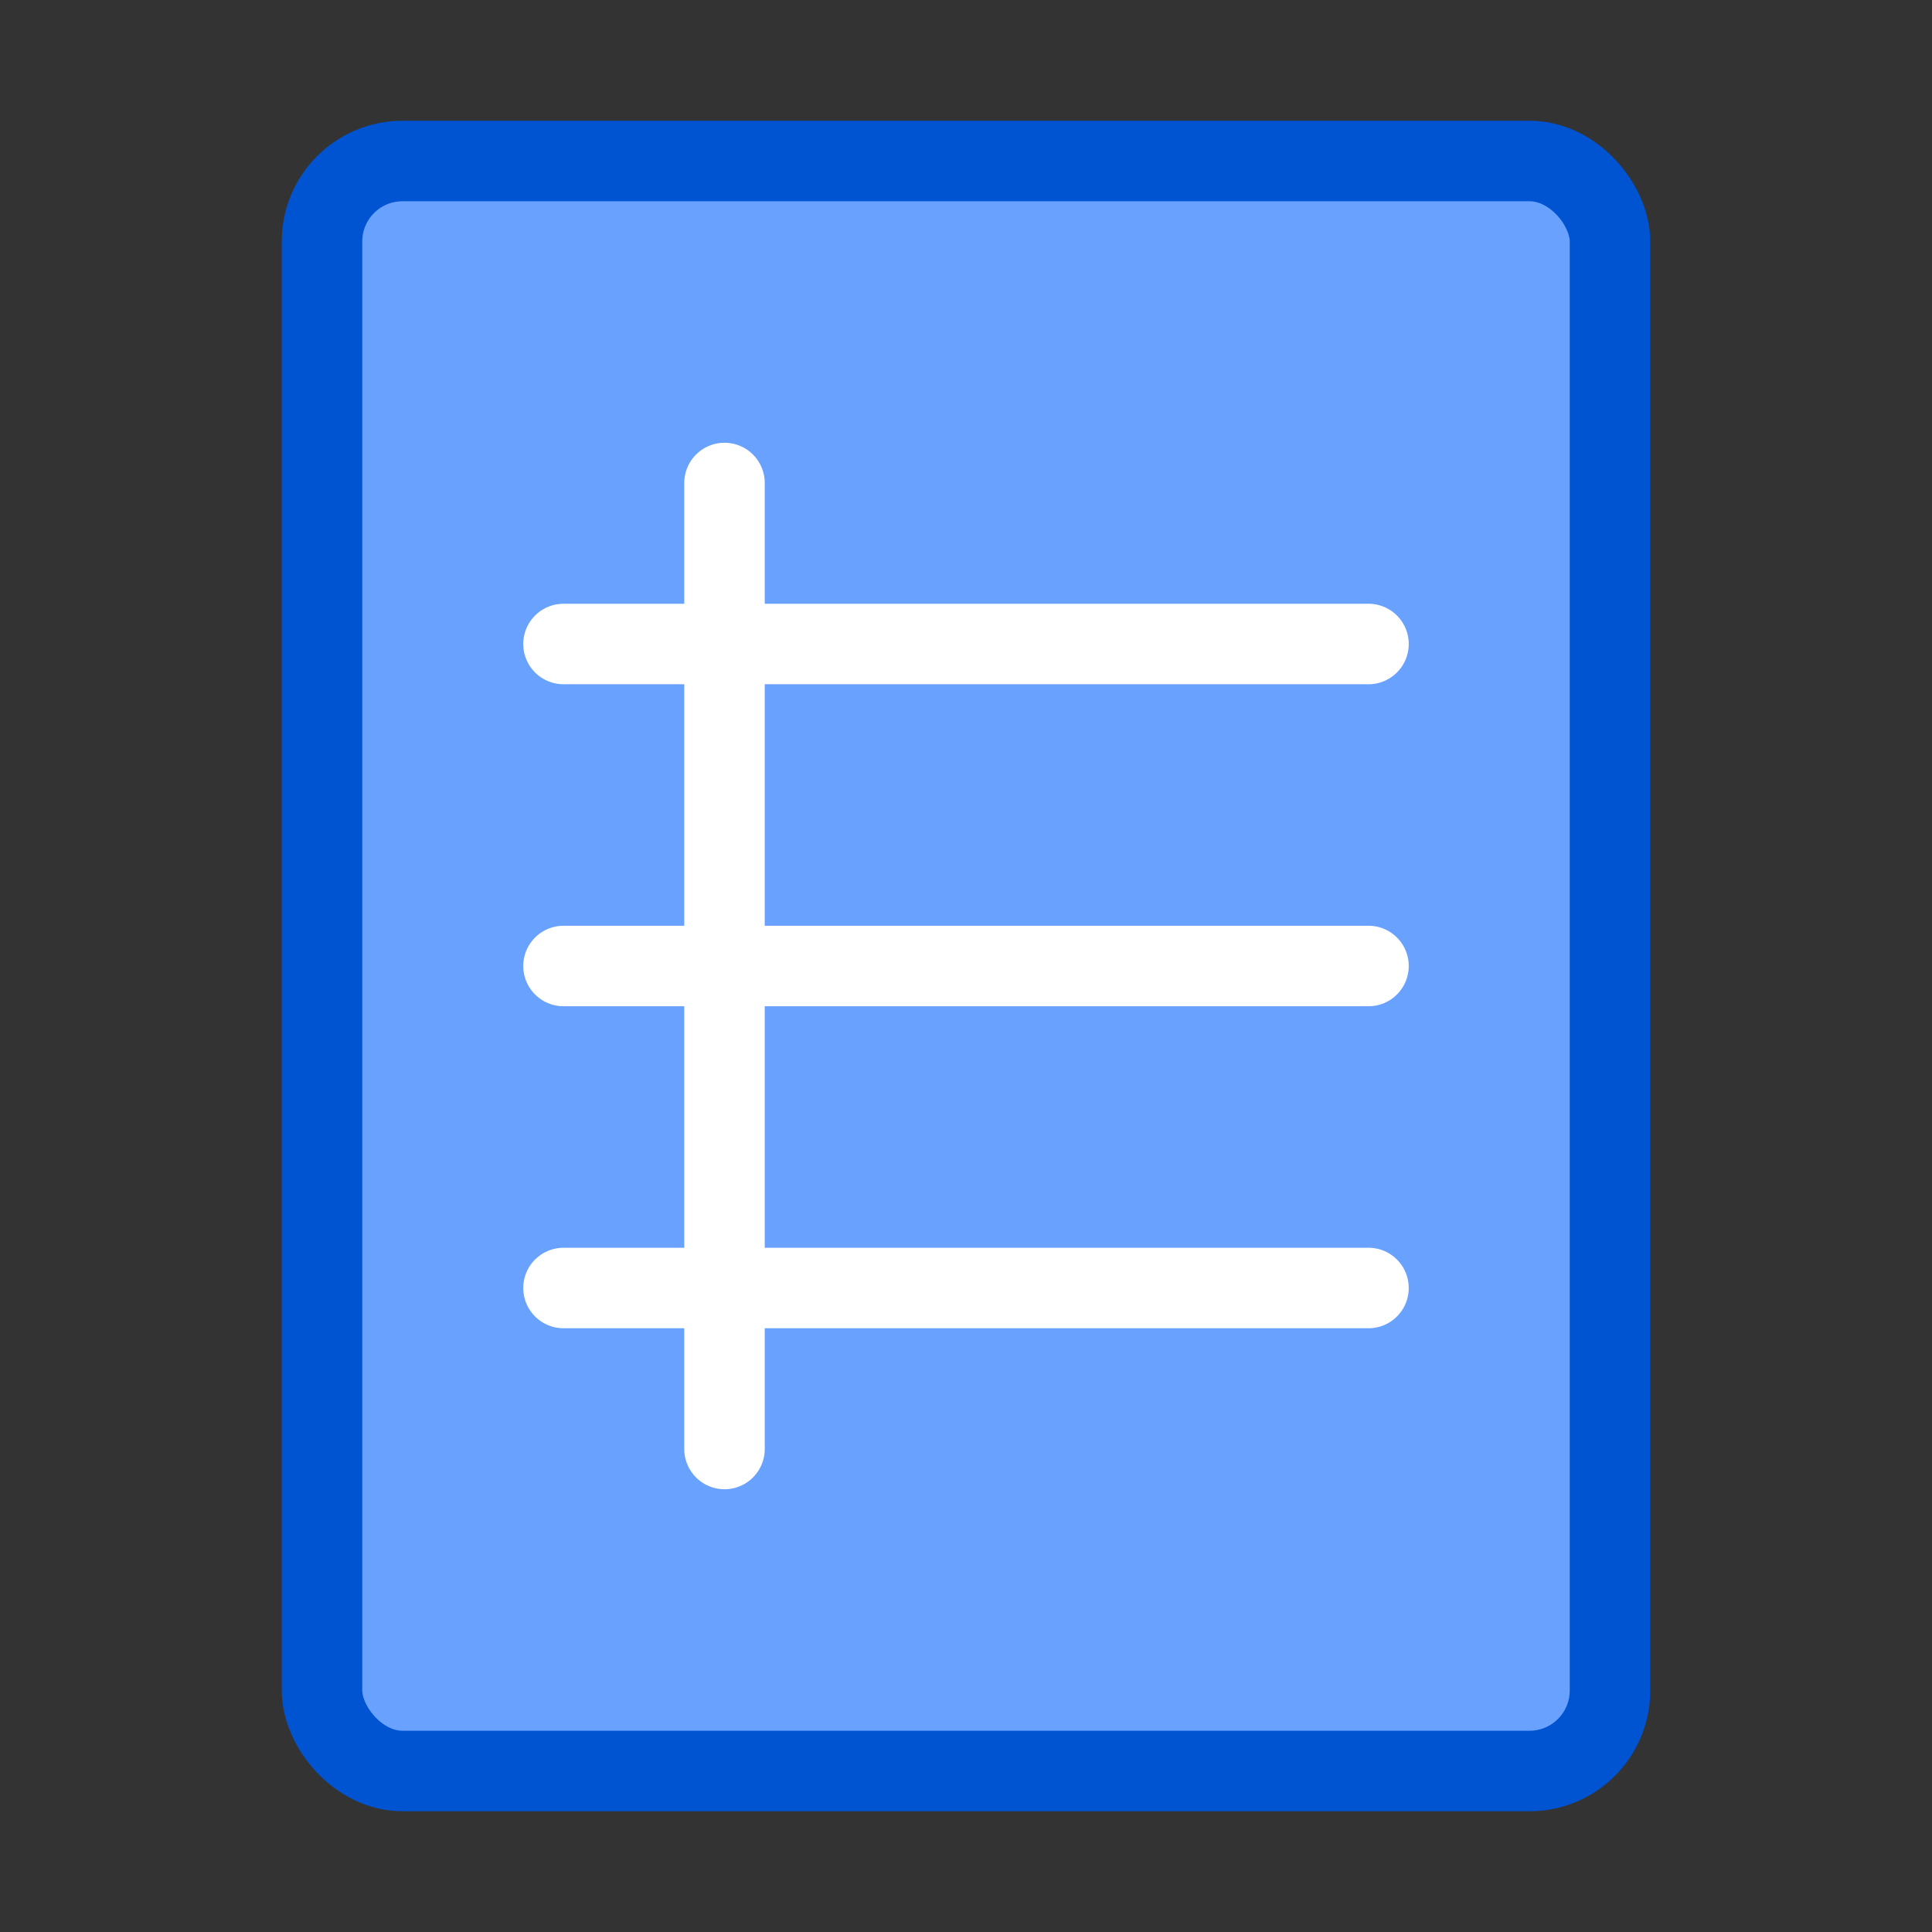
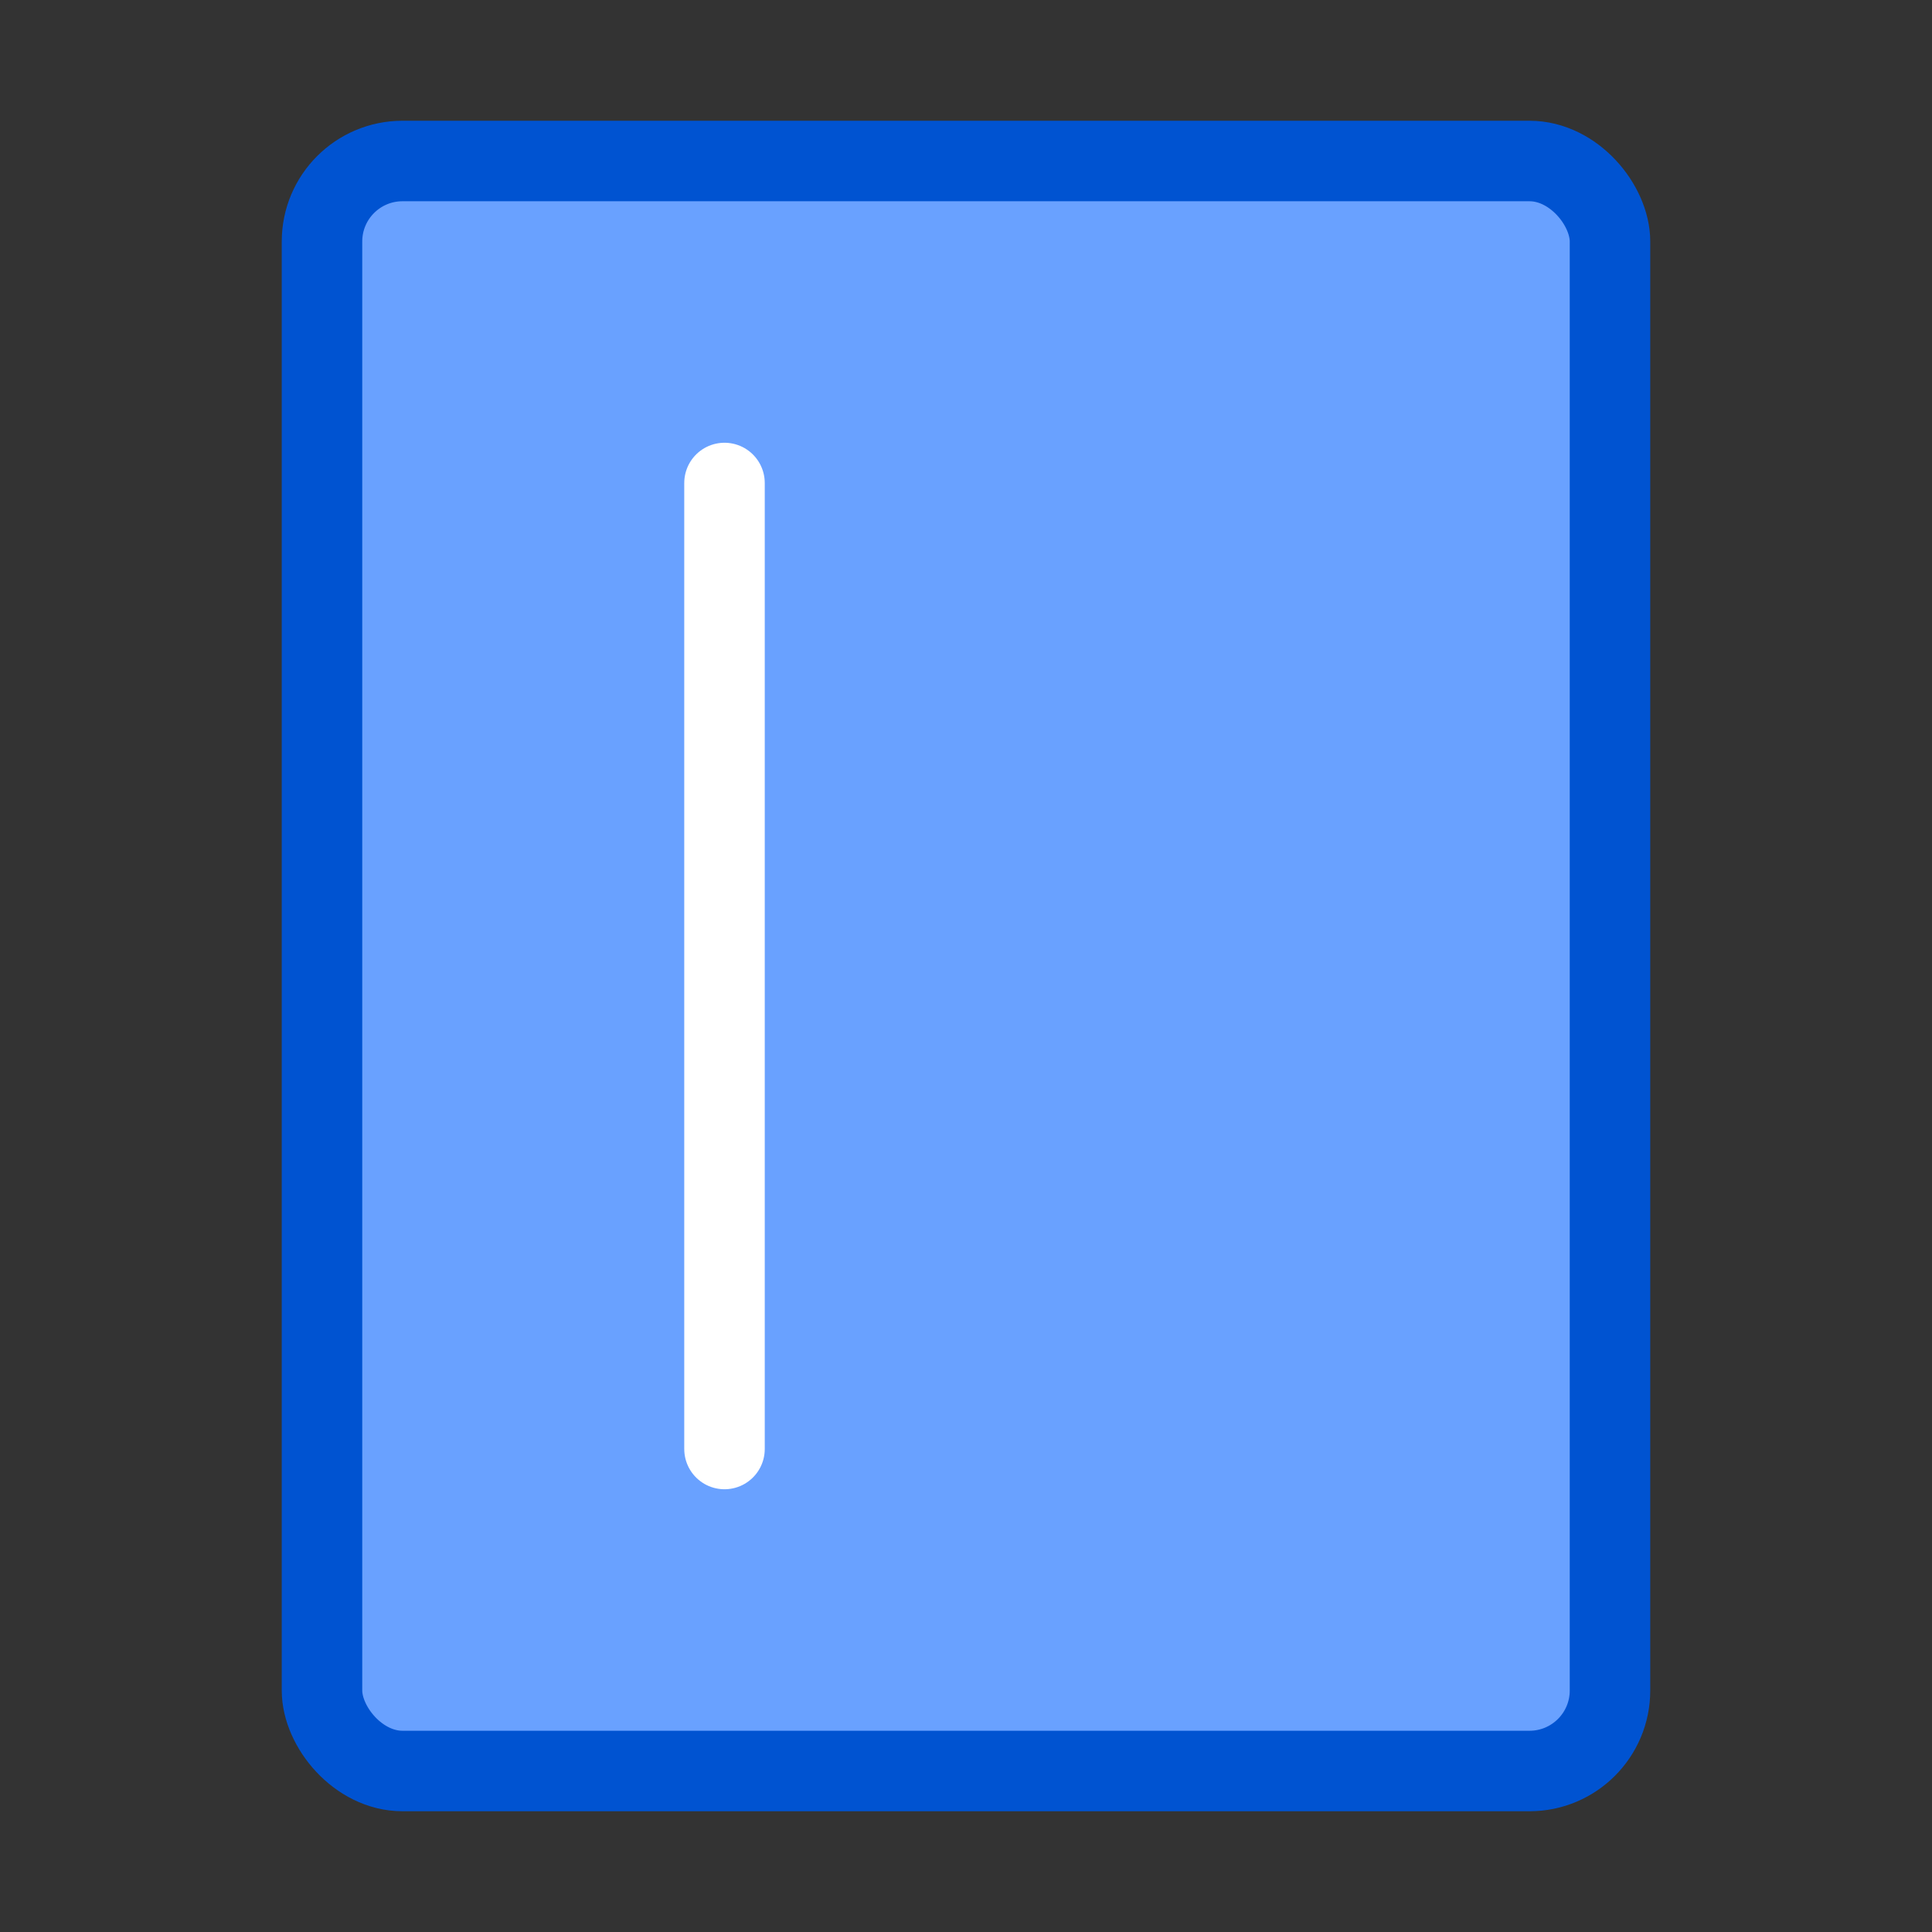
<svg xmlns="http://www.w3.org/2000/svg" width="32" height="32" viewBox="0 0 48 48" fill="none">
  <rect x="0" y="0" width="48" height="48" fill="#333333" stroke="none" />
  <rect x="8" y="4" width="32" height="40" rx="2" fill="#69A1FF" stroke="#0053D1" stroke-width="2" stroke-linecap="round" stroke-linejoin="round" />
-   <path d="M14 16H34" stroke="#fff" stroke-width="2" stroke-linecap="round" stroke-linejoin="round" />
-   <path d="M14 24H34" stroke="#fff" stroke-width="2" stroke-linecap="round" stroke-linejoin="round" />
-   <path d="M14 32H34" stroke="#fff" stroke-width="2" stroke-linecap="round" stroke-linejoin="round" />
  <path d="M18 12V36" stroke="#fff" stroke-width="2" stroke-linecap="round" stroke-linejoin="round" />
</svg>